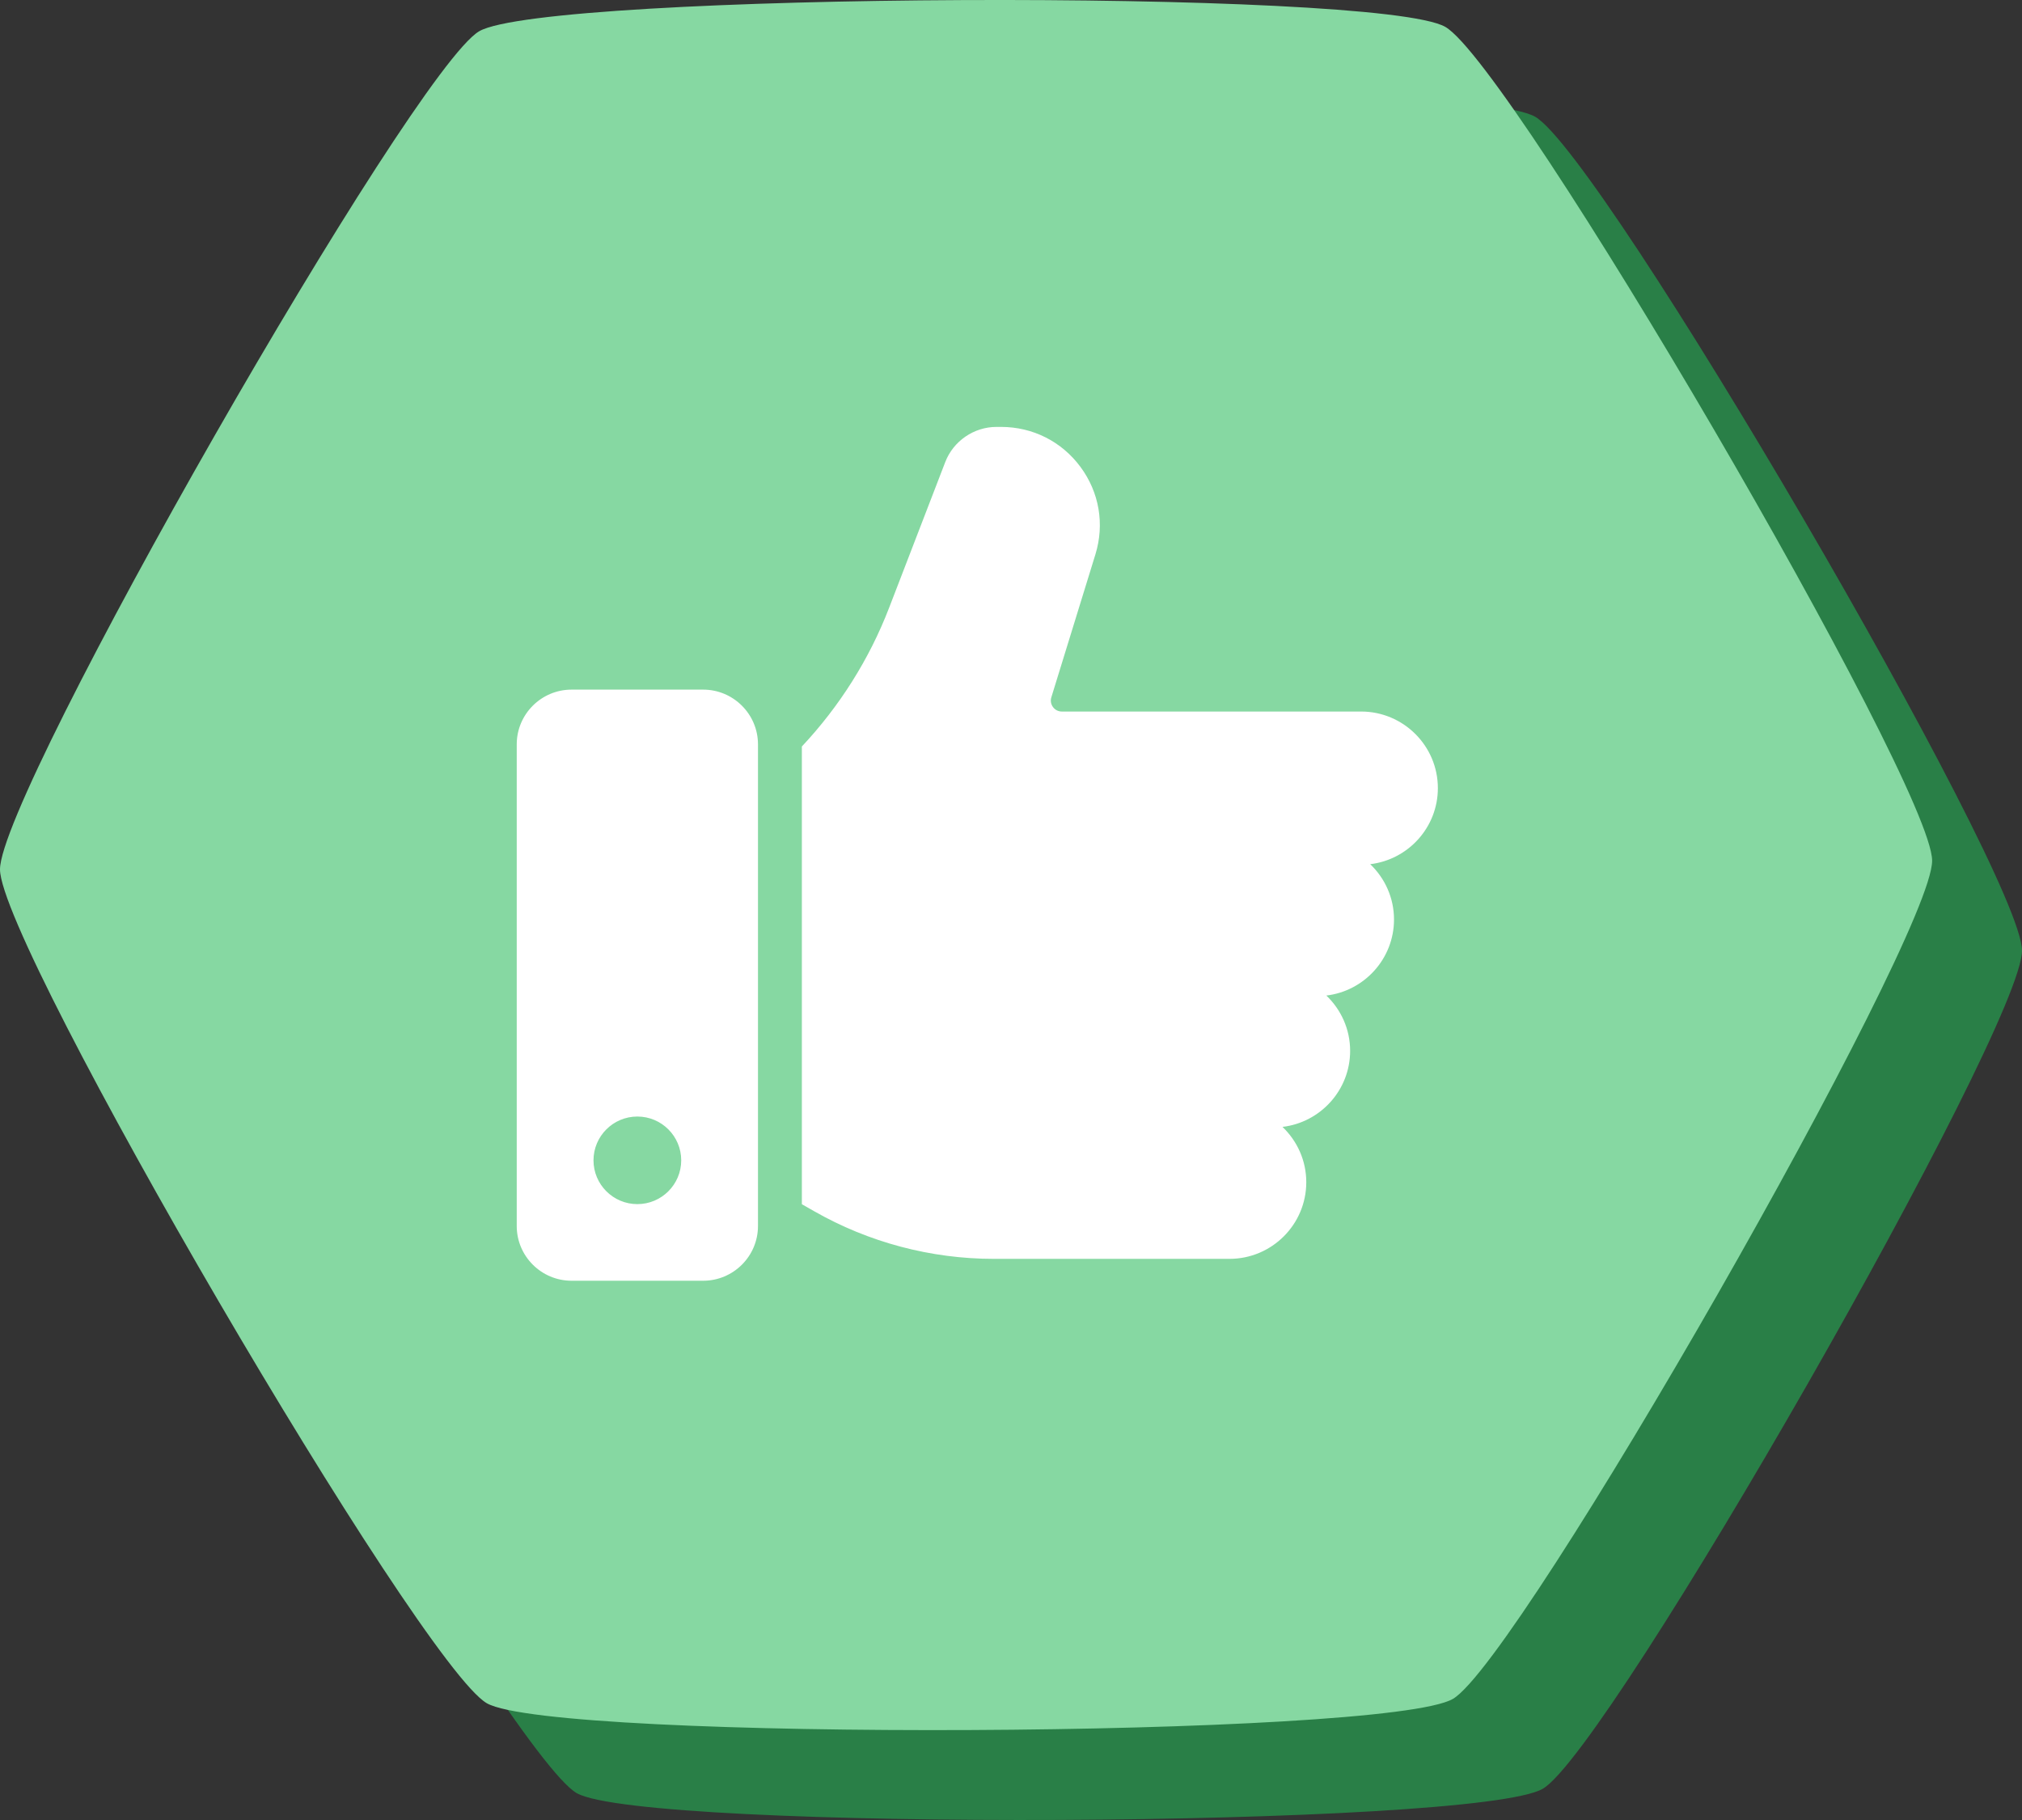
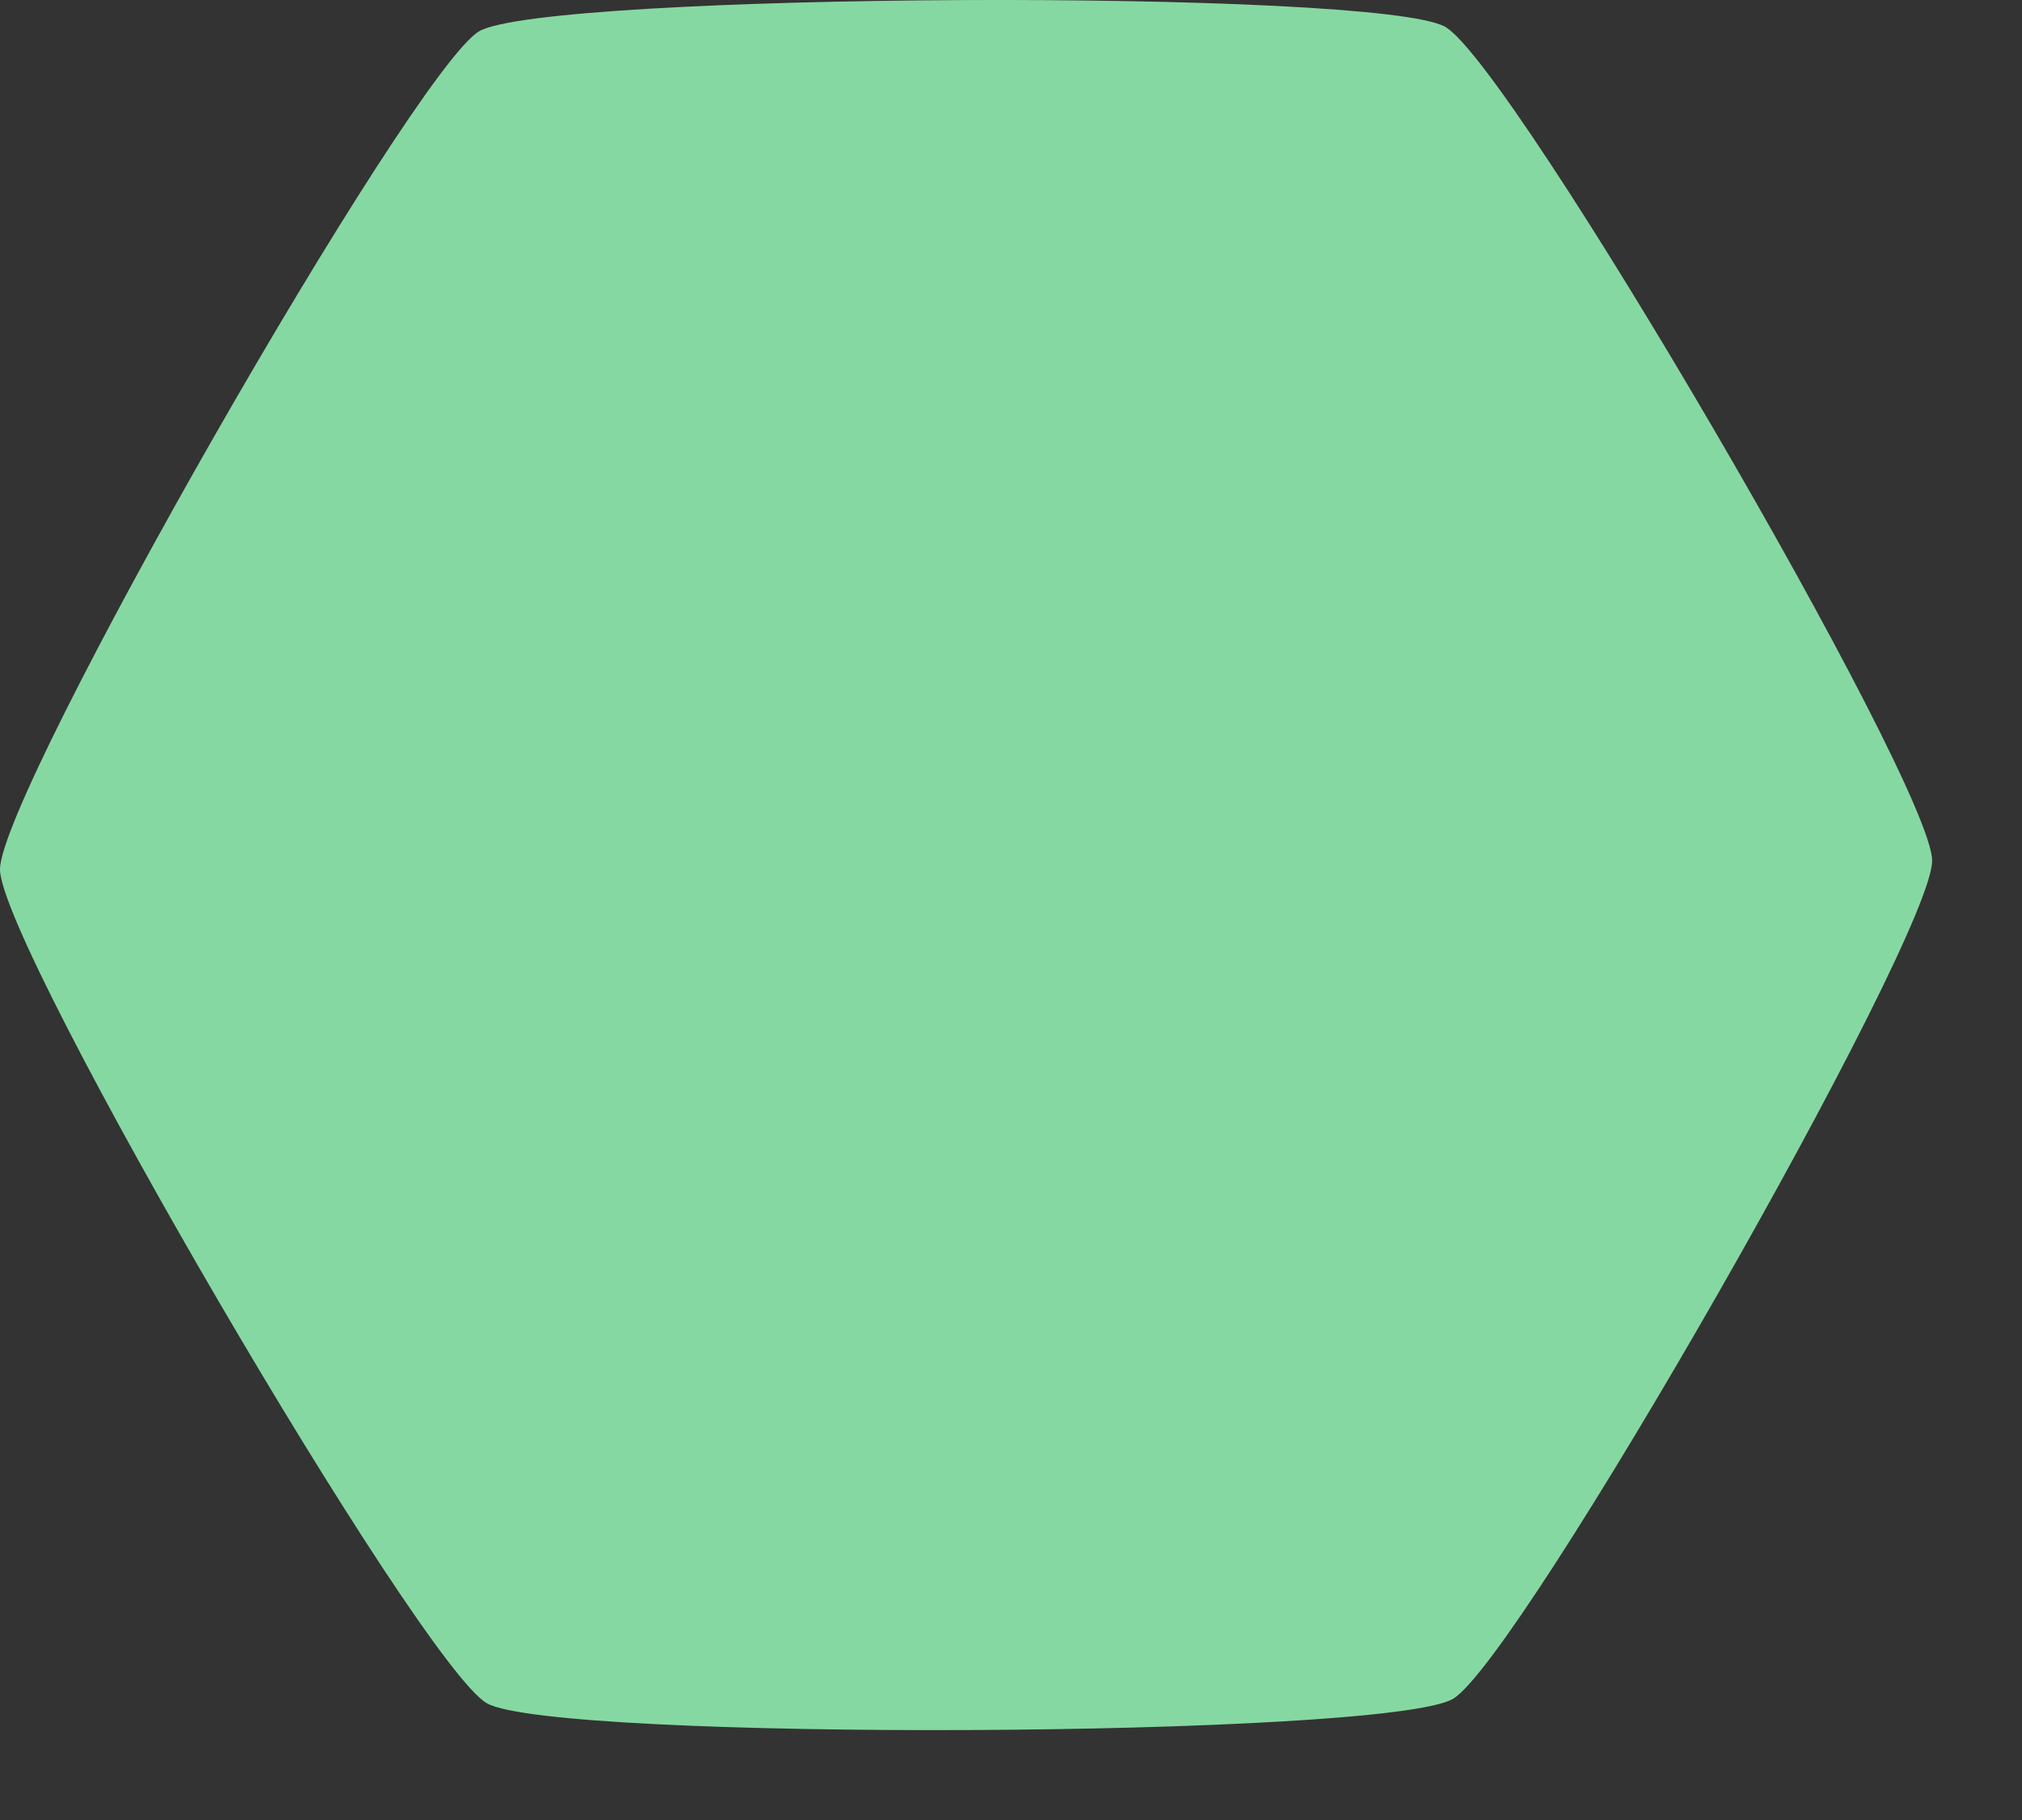
<svg xmlns="http://www.w3.org/2000/svg" width="90" height="81" viewBox="0 0 90 81" fill="none">
  <rect x="0" y="0" width="90" height="81" fill="#333333" stroke="none" />
-   <path d="M68.671 79.609C65.699 81.342 28.658 81.51 25.671 79.805C22.684 78.1 4.017 46.132 4 42.696C3.985 39.258 22.359 7.121 25.329 5.391C28.301 3.658 65.342 3.489 68.329 5.195C71.316 6.9 89.983 38.868 90 42.304C90.015 45.742 71.641 77.879 68.671 79.609Z" fill="#297F47" />
  <path d="M64.671 75.609C61.699 77.342 24.658 77.51 21.671 75.805C18.684 74.1 0.017 42.132 8.91824e-06 38.696C-0.015 35.258 18.359 3.121 21.329 1.391C24.301 -0.342 61.342 -0.511 64.329 1.195C67.316 2.9 85.983 34.868 86 38.304C86.015 41.742 67.641 73.879 64.671 75.609Z" fill="#86D8A2" />
-   <path d="M60.989 38.461C61.64 39.083 62.048 39.955 62.048 40.923C62.048 42.666 60.729 44.106 59.036 44.307C59.687 44.928 60.095 45.801 60.095 46.769C60.095 48.512 58.777 49.953 57.084 50.153C57.735 50.774 58.143 51.647 58.143 52.615C58.143 54.495 56.61 56.026 54.726 56.026L51.798 56.026H44.231C41.433 56.026 38.669 55.293 36.24 53.907L35.691 53.594V33.223C37.364 31.44 38.689 29.347 39.573 27.054L42.075 20.561C42.435 19.628 43.351 19 44.353 19H44.558C45.967 19 47.255 19.649 48.092 20.78C48.929 21.911 49.171 23.33 48.757 24.674L46.795 31.036C46.749 31.185 46.776 31.343 46.869 31.468C46.962 31.595 47.106 31.667 47.262 31.667L60.583 31.667C62.467 31.667 64 33.196 64 35.077C64 36.82 62.682 38.26 60.989 38.461ZM33.738 33.128V54.564C33.738 55.907 32.643 57 31.298 57H25.441C24.095 57 23 55.907 23 54.564L23 33.128C23 31.785 24.095 30.692 25.441 30.692H31.298C32.643 30.692 33.738 31.785 33.738 33.128ZM30.321 51.641C30.321 50.566 29.446 49.692 28.369 49.692C27.292 49.692 26.417 50.566 26.417 51.641C26.417 52.716 27.292 53.59 28.369 53.59C29.446 53.59 30.321 52.716 30.321 51.641Z" fill="white" />
</svg>